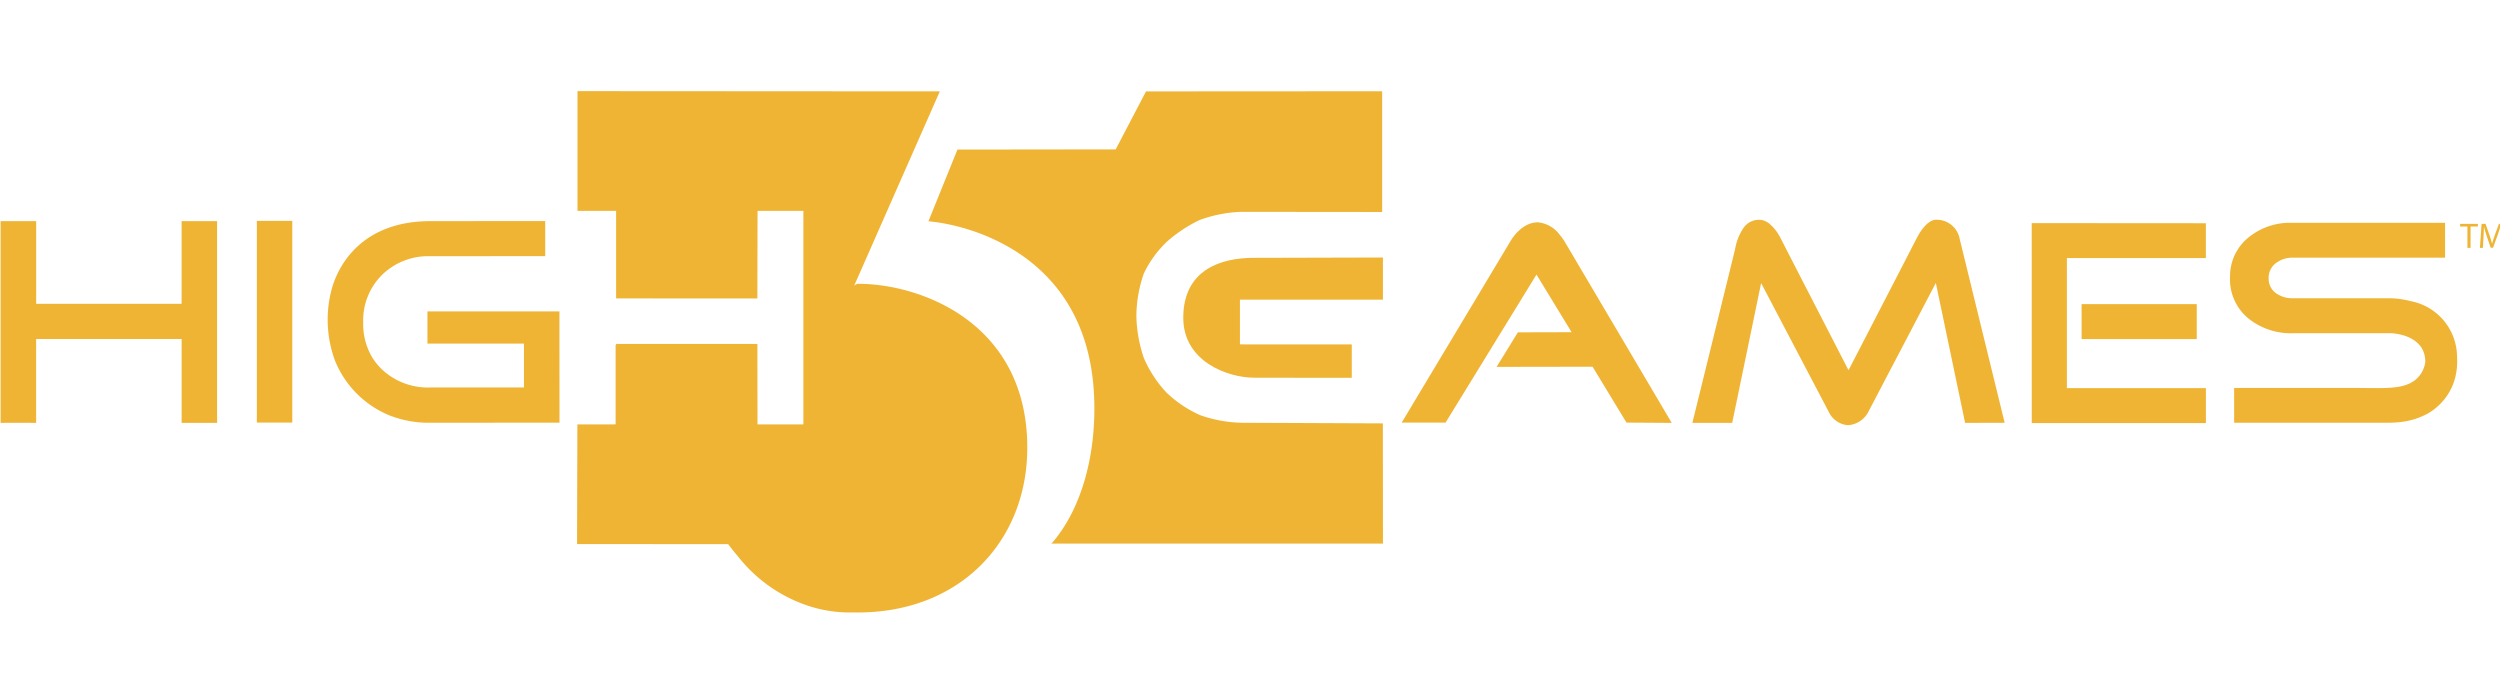
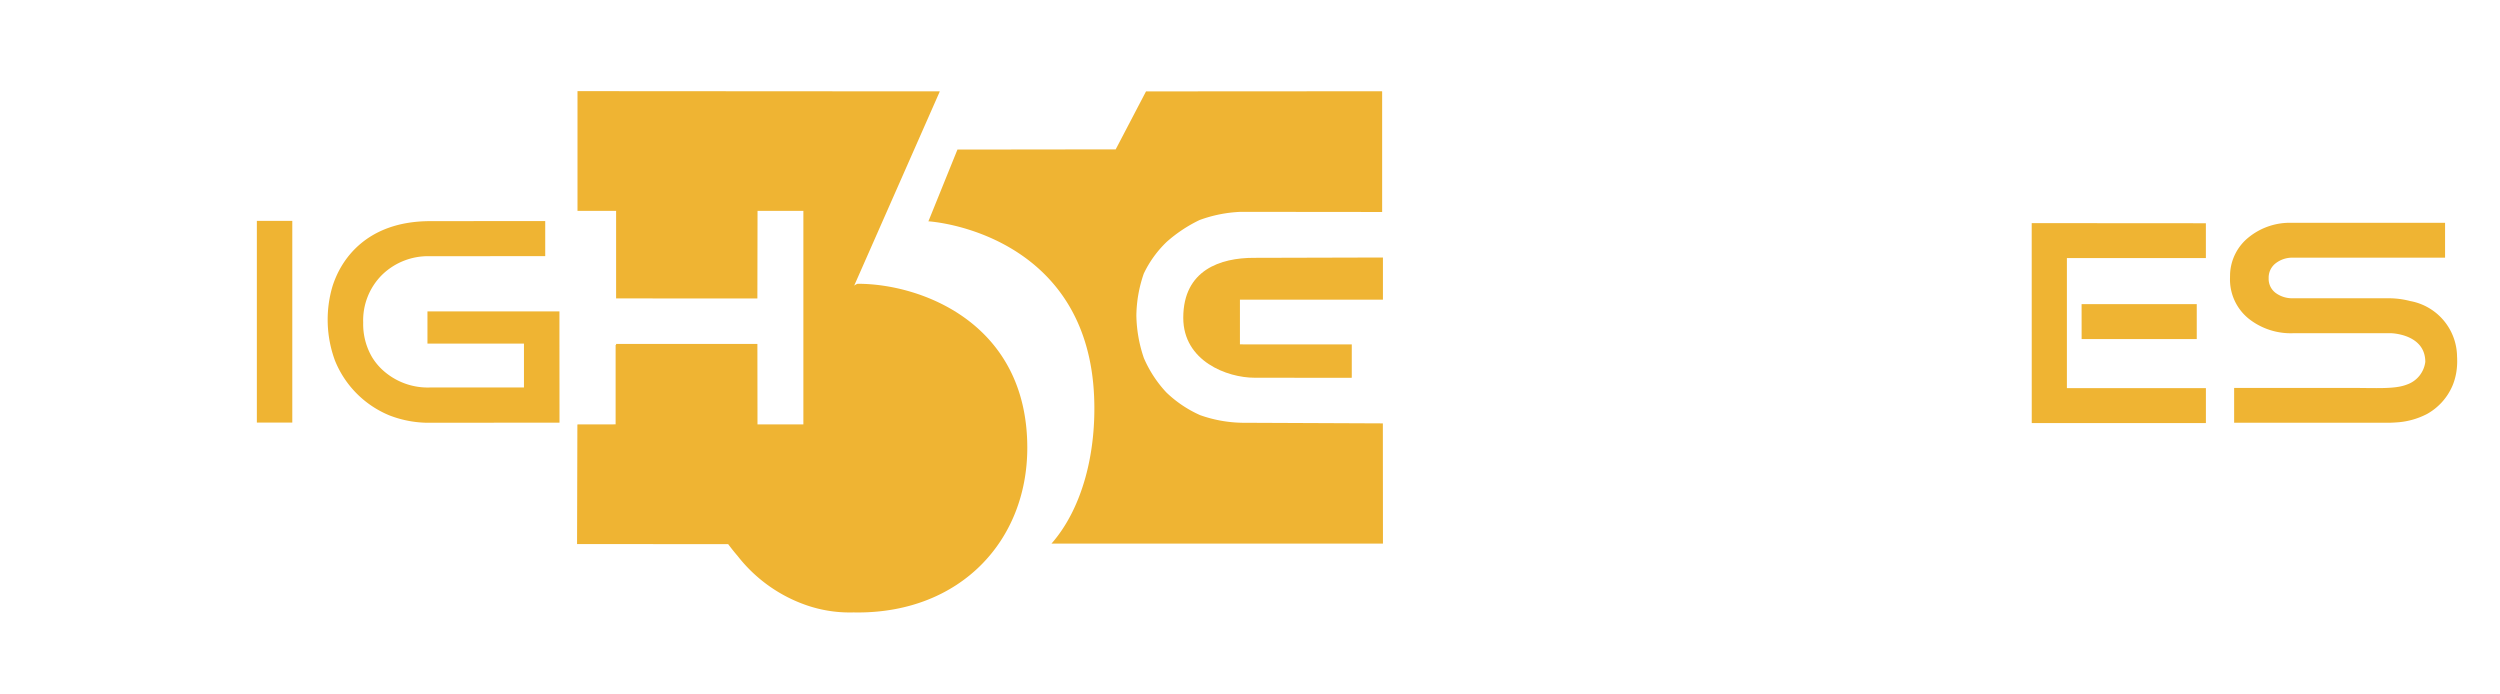
<svg xmlns="http://www.w3.org/2000/svg" xmlns:ns1="http://www.inkscape.org/namespaces/inkscape" xmlns:ns2="http://sodipodi.sourceforge.net/DTD/sodipodi-0.dtd" ns1:version="1.0 (4035a4fb49, 2020-05-01)" ns2:docname="High5Games logo.svg" id="svg30" version="1.1" width="72" viewBox="0 0 72 20" height="20">
  <defs id="defs34" />
  <g style="stroke-width:4.28" id="g28" transform="matrix(0.234,0,0,0.234,-11.475,-77.508)" fill="#efb433">
    <path style="stroke-width:4.28" id="path2" d="m 154.581,366.159 a 1.667,1.667 0 0 0 -0.414,0.23 l 10.543,-23.913 -44.594,-0.028 v 14.738 h 4.751 v 10.778 l 0.006,-0.006 17.387,0.011 -0.005,-0.005 0.02,-10.777 h 5.641 v 26.281 h -5.647 l -0.012,-9.908 h -17.392 v 0.131 h -0.057 v 9.769 l -4.692,0.008 v 0.042 H 120.1 l -0.04,14.681 18.6,0.012 c 0.351,0.47 0.747,0.972 1.188,1.486 a 18.337,18.337 0 0 0 8.521,6.055 16.226,16.226 0 0 0 5.274,0.867 c 0.135,0 0.269,0 0.4,-0.005 0.188,0 0.376,0.006 0.565,0.006 12.652,0 20.867,-8.828 20.867,-20.283 -0.003,-15.396 -13.158,-20.194 -20.894,-20.17 z" />
    <path style="stroke-width:4.28" id="path4" d="m 166.878,349.639 -3.176,7.849 -0.369,0.912 c -0.027,0.04 -0.041,0.066 -0.03,0.067 v 0.01 l 0.013,-0.009 c 4.423,0.37 19.61,3.75 20.381,21.537 0.3,6.878 -1.409,13.762 -5.248,18.134 h 40.8 l -0.013,-14.8 -17.312,-0.075 a 16.278,16.278 0 0 1 -5.177,-0.938 14.467,14.467 0 0 1 -4.162,-2.8 14.721,14.721 0 0 1 -2.762,-4.226 16.937,16.937 0 0 1 -0.924,-5.251 16.345,16.345 0 0 1 0.912,-5.145 13.355,13.355 0 0 1 2.833,-3.916 17.487,17.487 0 0 1 4.032,-2.676 16.594,16.594 0 0 1 5.08,-1.008 l 17.391,0.018 -0.168,-0.2 0.17,0.2 V 342.48 h -0.037 v -0.018 l -29.025,0.018 -3.732,7.135 z" />
    <path style="stroke-width:4.28" id="path6" d="m 194.671,370.344 c 0,5.35 5.42,7.376 8.763,7.376 l 11.977,0.012 -0.054,-0.045 v -0.008 l 0.054,0.039 v -4.1 h -12.556 l -1.21,-0.005 v -5.5 h 17.6 v -5.19 l -15.905,0.042 c -4.018,-0.004 -8.669,1.447 -8.669,7.379 z" />
-     <path style="stroke-width:4.28" id="path8" d="m 351.822,359.11 h 0.9 v 2.627 h 0.385 v -2.627 h 0.9 v -0.324 h -2.185 z" />
-     <path style="stroke-width:4.28" id="path10" d="M 357.085,358.786 H 356.6 l -0.526,1.427 c -0.131,0.372 -0.236,0.7 -0.311,0.994 h -0.013 c -0.074,-0.307 -0.175,-0.631 -0.3,-0.994 l -0.5,-1.427 h -0.486 l -0.205,2.951 h 0.363 l 0.079,-1.266 c 0.026,-0.442 0.048,-0.937 0.056,-1.3 h 0.009 c 0.083,0.35 0.2,0.731 0.342,1.147 l 0.477,1.4 h 0.289 l 0.521,-1.432 c 0.149,-0.407 0.271,-0.774 0.372,-1.12 h 0.013 c 0,0.367 0.022,0.862 0.044,1.274 l 0.074,1.3 h 0.372 z" />
    <path style="stroke-width:4.28" id="path12" d="m 85.014,358.415 h -4.363 v 24.813 0.012 h 4.362 v -0.012 -24.813 z" />
    <path style="stroke-width:4.28" id="path14" d="m 117.9,383.253 -0.007,-9.912 v -3.788 h -16.244 v 3.955 0.013 h 11.878 v 5.4 h -11.548 a 8.237,8.237 0 0 1 -5.921,-2.216 7.371,7.371 0 0 1 -1.225,-1.513 8.049,8.049 0 0 1 -1.094,-4.251 7.9,7.9 0 0 1 2.327,-5.886 8.1,8.1 0 0 1 5.921,-2.289 l 13.925,-0.013 h 0.225 l 0.006,0.006 v -0.006 -4.318 l -0.013,0.013 0.013,-0.013 h -0.013 -0.292 L 102,358.448 c -8.122,0 -10.833,5.072 -11.62,6.9 a 11.354,11.354 0 0 0 -0.426,1.142 14.538,14.538 0 0 0 0.306,9.106 12.249,12.249 0 0 0 6.727,6.767 13.373,13.373 0 0 0 4.991,0.9 l 15.4,-0.015 h 0.512 z" />
-     <path style="stroke-width:4.28" id="path16" d="m 49.113,358.446 v 24.827 l 3.579,-0.01 v 0.01 h 0.792 v -10.318 h 17.909 v 10.318 h 4.363 v -24.828 h -4.365 v 10.175 h -17.9 v -10.175 h -4.378 z m 3.582,0.8 v 0.005 z" />
-     <path style="stroke-width:4.28" id="path18" d="m 287.462,358.274 c -0.052,0 -0.106,0 -0.16,0 -1.187,0.06 -2.145,1.84 -2.379,2.311 -0.018,0.034 -0.037,0.066 -0.055,0.1 l -1.561,3.034 -6.758,13.081 -6.934,-13.472 -1.35,-2.636 c -0.014,-0.026 -0.028,-0.051 -0.042,-0.078 a 5.69,5.69 0 0 0 -1.433,-1.87 l -0.016,-0.013 -0.116,-0.083 q -0.048,-0.033 -0.1,-0.063 l -0.026,-0.016 a 2.113,2.113 0 0 0 -0.378,-0.183 c -0.039,-0.014 -0.078,-0.026 -0.117,-0.037 l -0.046,-0.012 c -0.033,-0.009 -0.066,-0.017 -0.1,-0.023 l -0.079,-0.013 c -0.025,0 -0.05,-0.008 -0.075,-0.01 -0.053,0 -0.107,-0.009 -0.161,-0.009 -0.08,0 -0.157,0 -0.232,0.011 h -0.018 a 2.268,2.268 0 0 0 -1.431,0.668 c -0.015,0.013 -0.03,0.025 -0.044,0.039 a 1.765,1.765 0 0 0 -0.2,0.24 6.7,6.7 0 0 0 -1.069,2.678 c -0.066,0.311 -5.251,21.35 -5.251,21.35 h 0.016 l -0.016,0.012 h 4.9 l 3.561,-17.21 8.318,15.843 a 2.856,2.856 0 0 0 2.319,1.644 h 0.047 0.067 a 3.062,3.062 0 0 0 2.538,-1.821 l 8.217,-15.683 v 0.013 l 3.6,17.21 4.868,-0.012 -5.523,-22.576 a 2.89,2.89 0 0 0 -2.781,-2.414 z" />
    <path style="stroke-width:4.28" id="path20" d="m 305.239,372.965 h 14.169 v -4.3 h -14.174 z" />
    <path style="stroke-width:4.28" id="path22" d="m 299.1,383.3 h 21.434 V 379 h -17.108 v -16.009 h 17.105 v -4.284 l -21.436,-0.015 z" />
-     <path style="stroke-width:4.28" id="path24" d="m 241.636,361.009 a 5.63,5.63 0 0 0 -0.571,-0.8 3.818,3.818 0 0 0 -2.732,-1.615 h -0.009 c -1.853,0 -3.047,1.761 -3.361,2.286 -0.029,0.044 -0.058,0.089 -0.084,0.134 l -3.292,5.5 -10.033,16.728 h 5.4 l 11.19,-18.218 4.322,7.092 -6.612,0.018 -1.924,3.127 -0.692,1.11 h 0.009 l -0.008,0.013 11.807,-0.019 4.177,6.877 5.559,0.036 -0.008,-0.013 h 0.008 z" />
    <path style="stroke-width:4.28" id="path26" d="m 351.458,375.528 c 0,-0.082 0,-0.164 -0.005,-0.244 0,-0.05 -0.005,-0.1 -0.008,-0.15 a 7.022,7.022 0 0 0 -5.77,-6.852 10.47,10.47 0 0 0 -2.724,-0.341 h -11.71 a 3.442,3.442 0 0 1 -2.11,-0.648 2.155,2.155 0 0 1 -0.872,-1.828 2.218,2.218 0 0 1 0.872,-1.837 3.327,3.327 0 0 1 2.111,-0.684 h 18.728 v -4.289 h -18.832 a 8.042,8.042 0 0 0 -5.315,1.766 6.114,6.114 0 0 0 -2.315,4.562 v 0.058 c 0,0.083 -0.005,0.168 -0.006,0.252 v 0.125 0.013 a 6.2,6.2 0 0 0 2.329,5.046 8.332,8.332 0 0 0 5.419,1.766 l 11.948,-0.006 c 0.149,0 0.295,0.013 0.439,0.026 1.019,0.106 3.9,0.659 3.9,3.507 a 3.4,3.4 0 0 1 -2.271,2.793 c -1.5,0.586 -3.678,0.41 -7.179,0.41 h -14.078 v 4.289 0.012 l 0.012,-0.012 h 12.808 6.023 c 0.167,0 0.329,0 0.488,-0.008 0.069,0 0.136,-0.006 0.2,-0.009 l 0.248,-0.013 0.092,-0.007 a 9.357,9.357 0 0 0 3.868,-1.043 7.221,7.221 0 0 0 3.079,-3.355 l 0.011,-0.026 c 0.047,-0.1 0.091,-0.213 0.134,-0.324 0.021,-0.055 0.04,-0.112 0.06,-0.168 0.02,-0.056 0.037,-0.105 0.055,-0.159 0.018,-0.054 0.039,-0.124 0.057,-0.187 0.018,-0.063 0.033,-0.112 0.048,-0.169 0.015,-0.057 0.03,-0.111 0.043,-0.167 0.019,-0.076 0.036,-0.153 0.053,-0.232 l 0.024,-0.114 c 0.023,-0.118 0.043,-0.237 0.061,-0.36 a 8.357,8.357 0 0 0 0.088,-1.216 v -0.046 c 0,-0.047 -0.002,-0.089 -0.003,-0.131 z" />
  </g>
</svg>